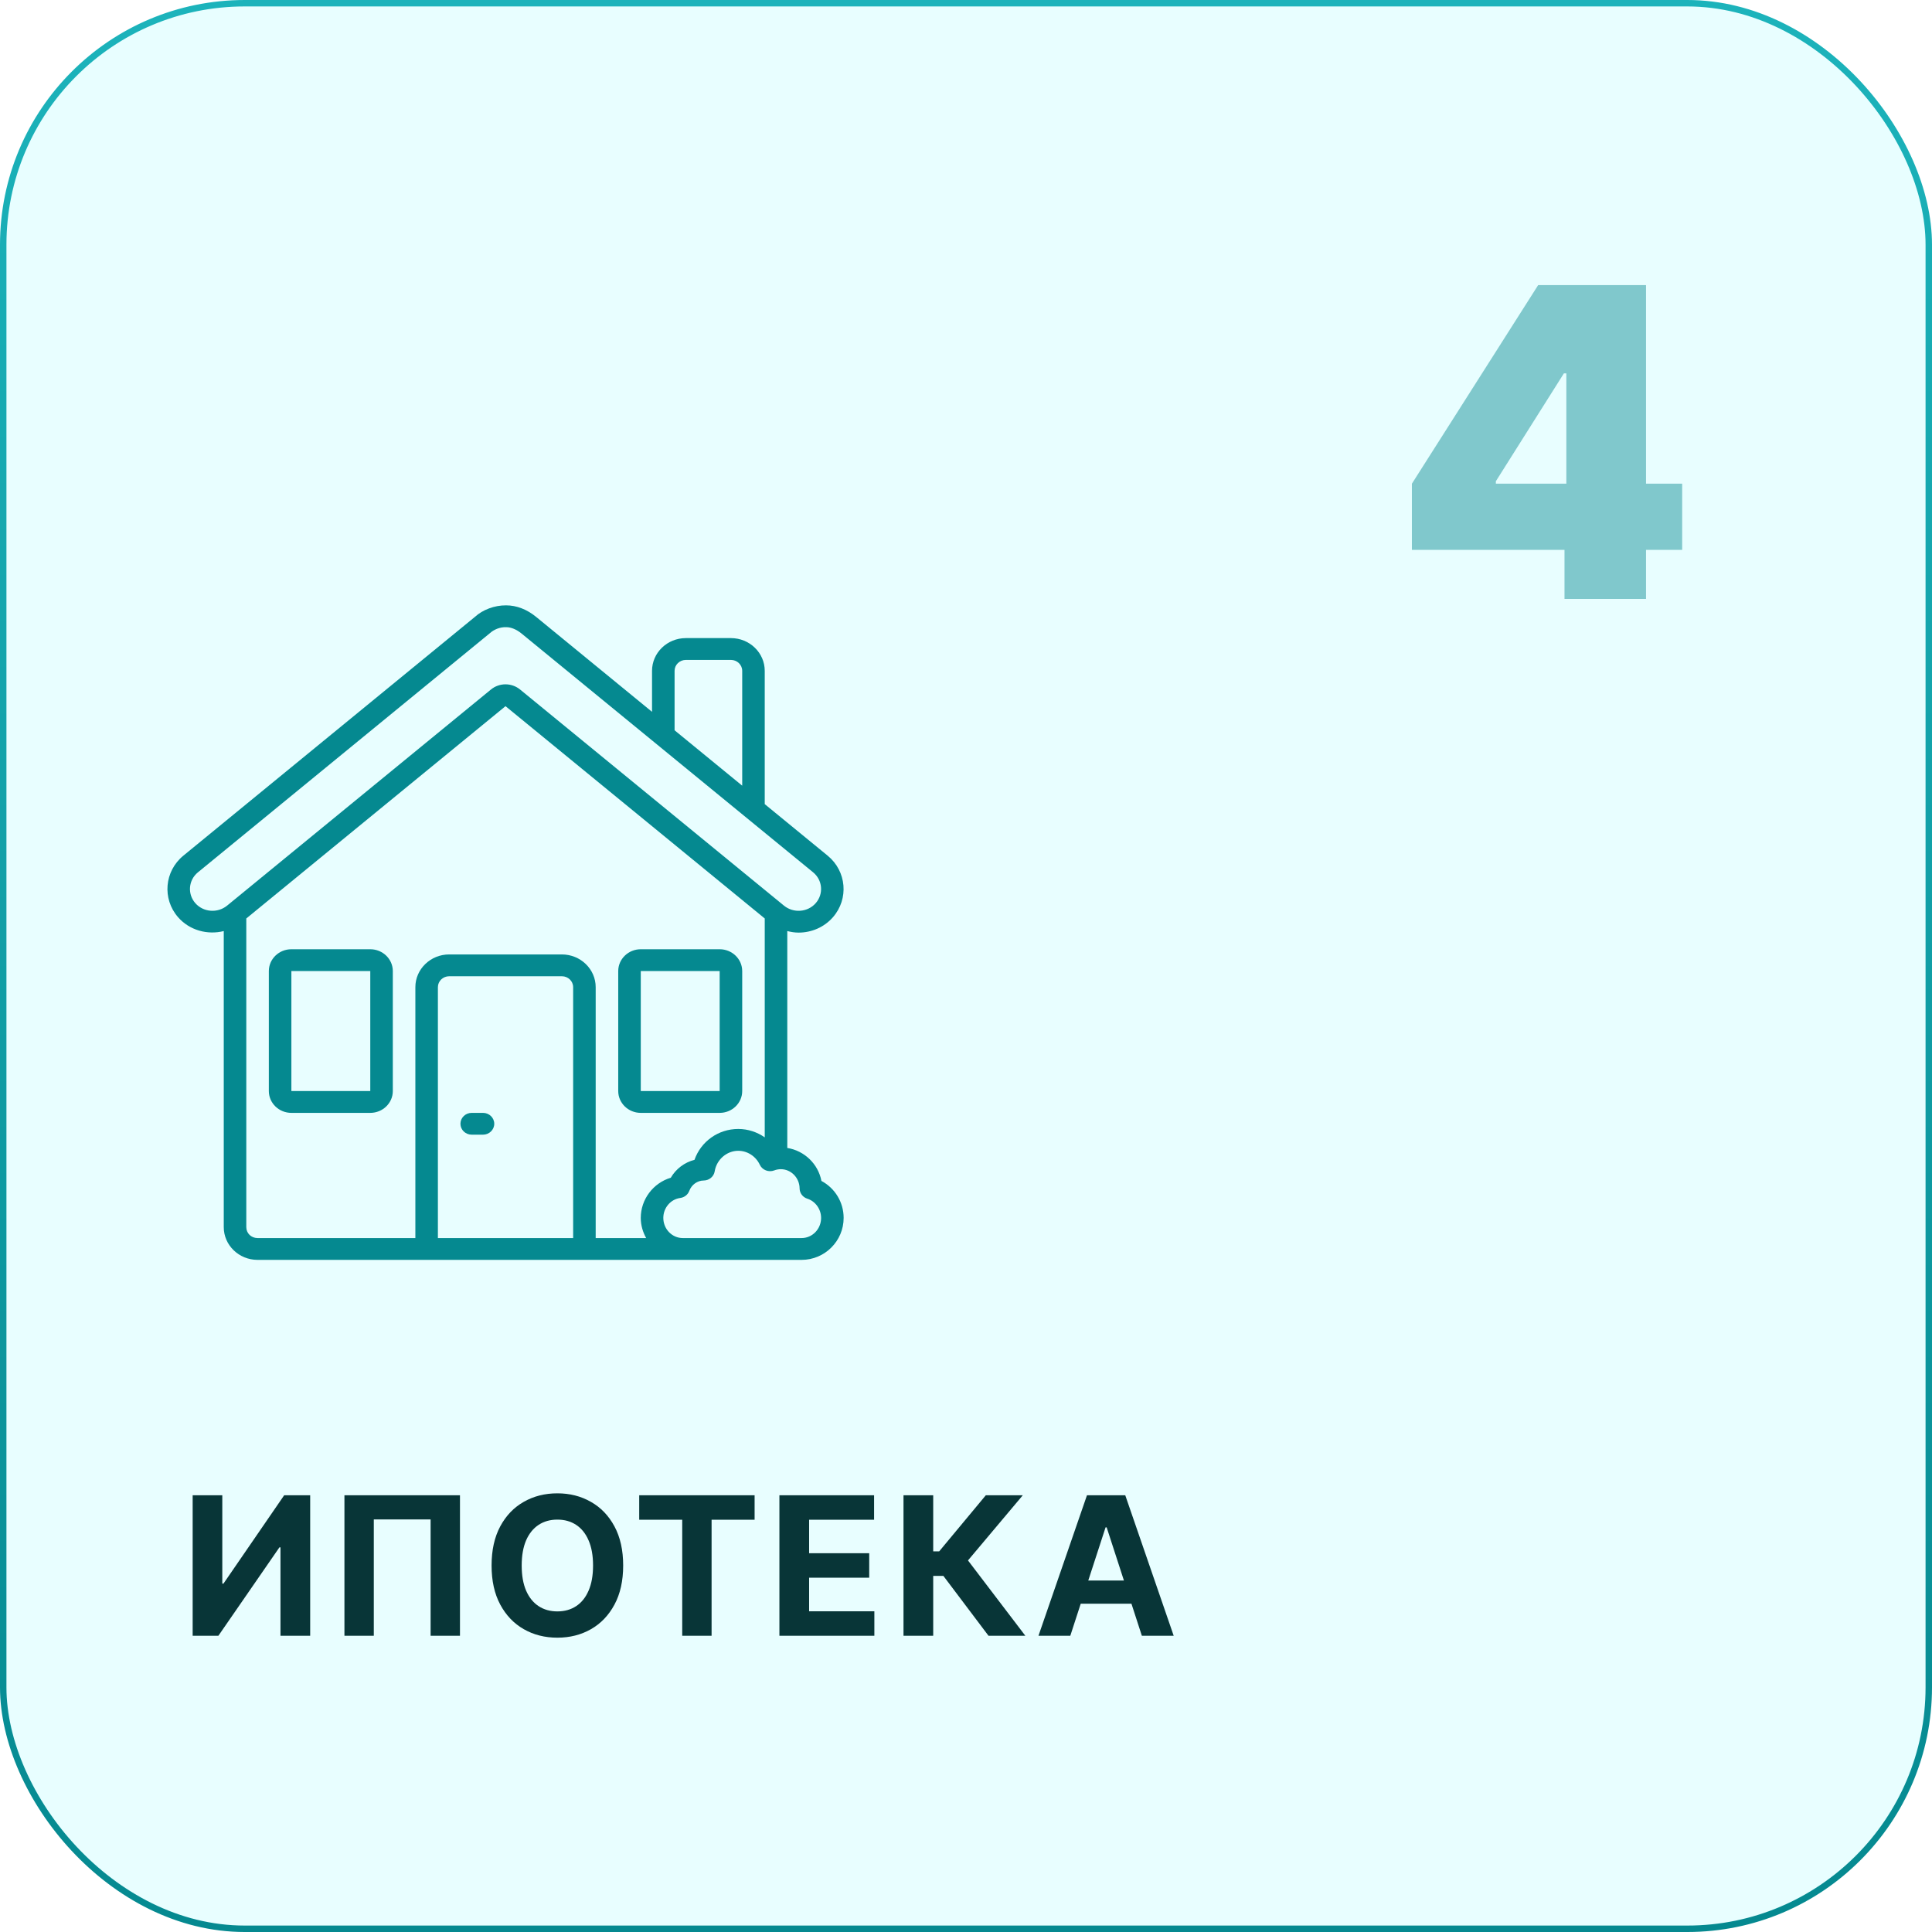
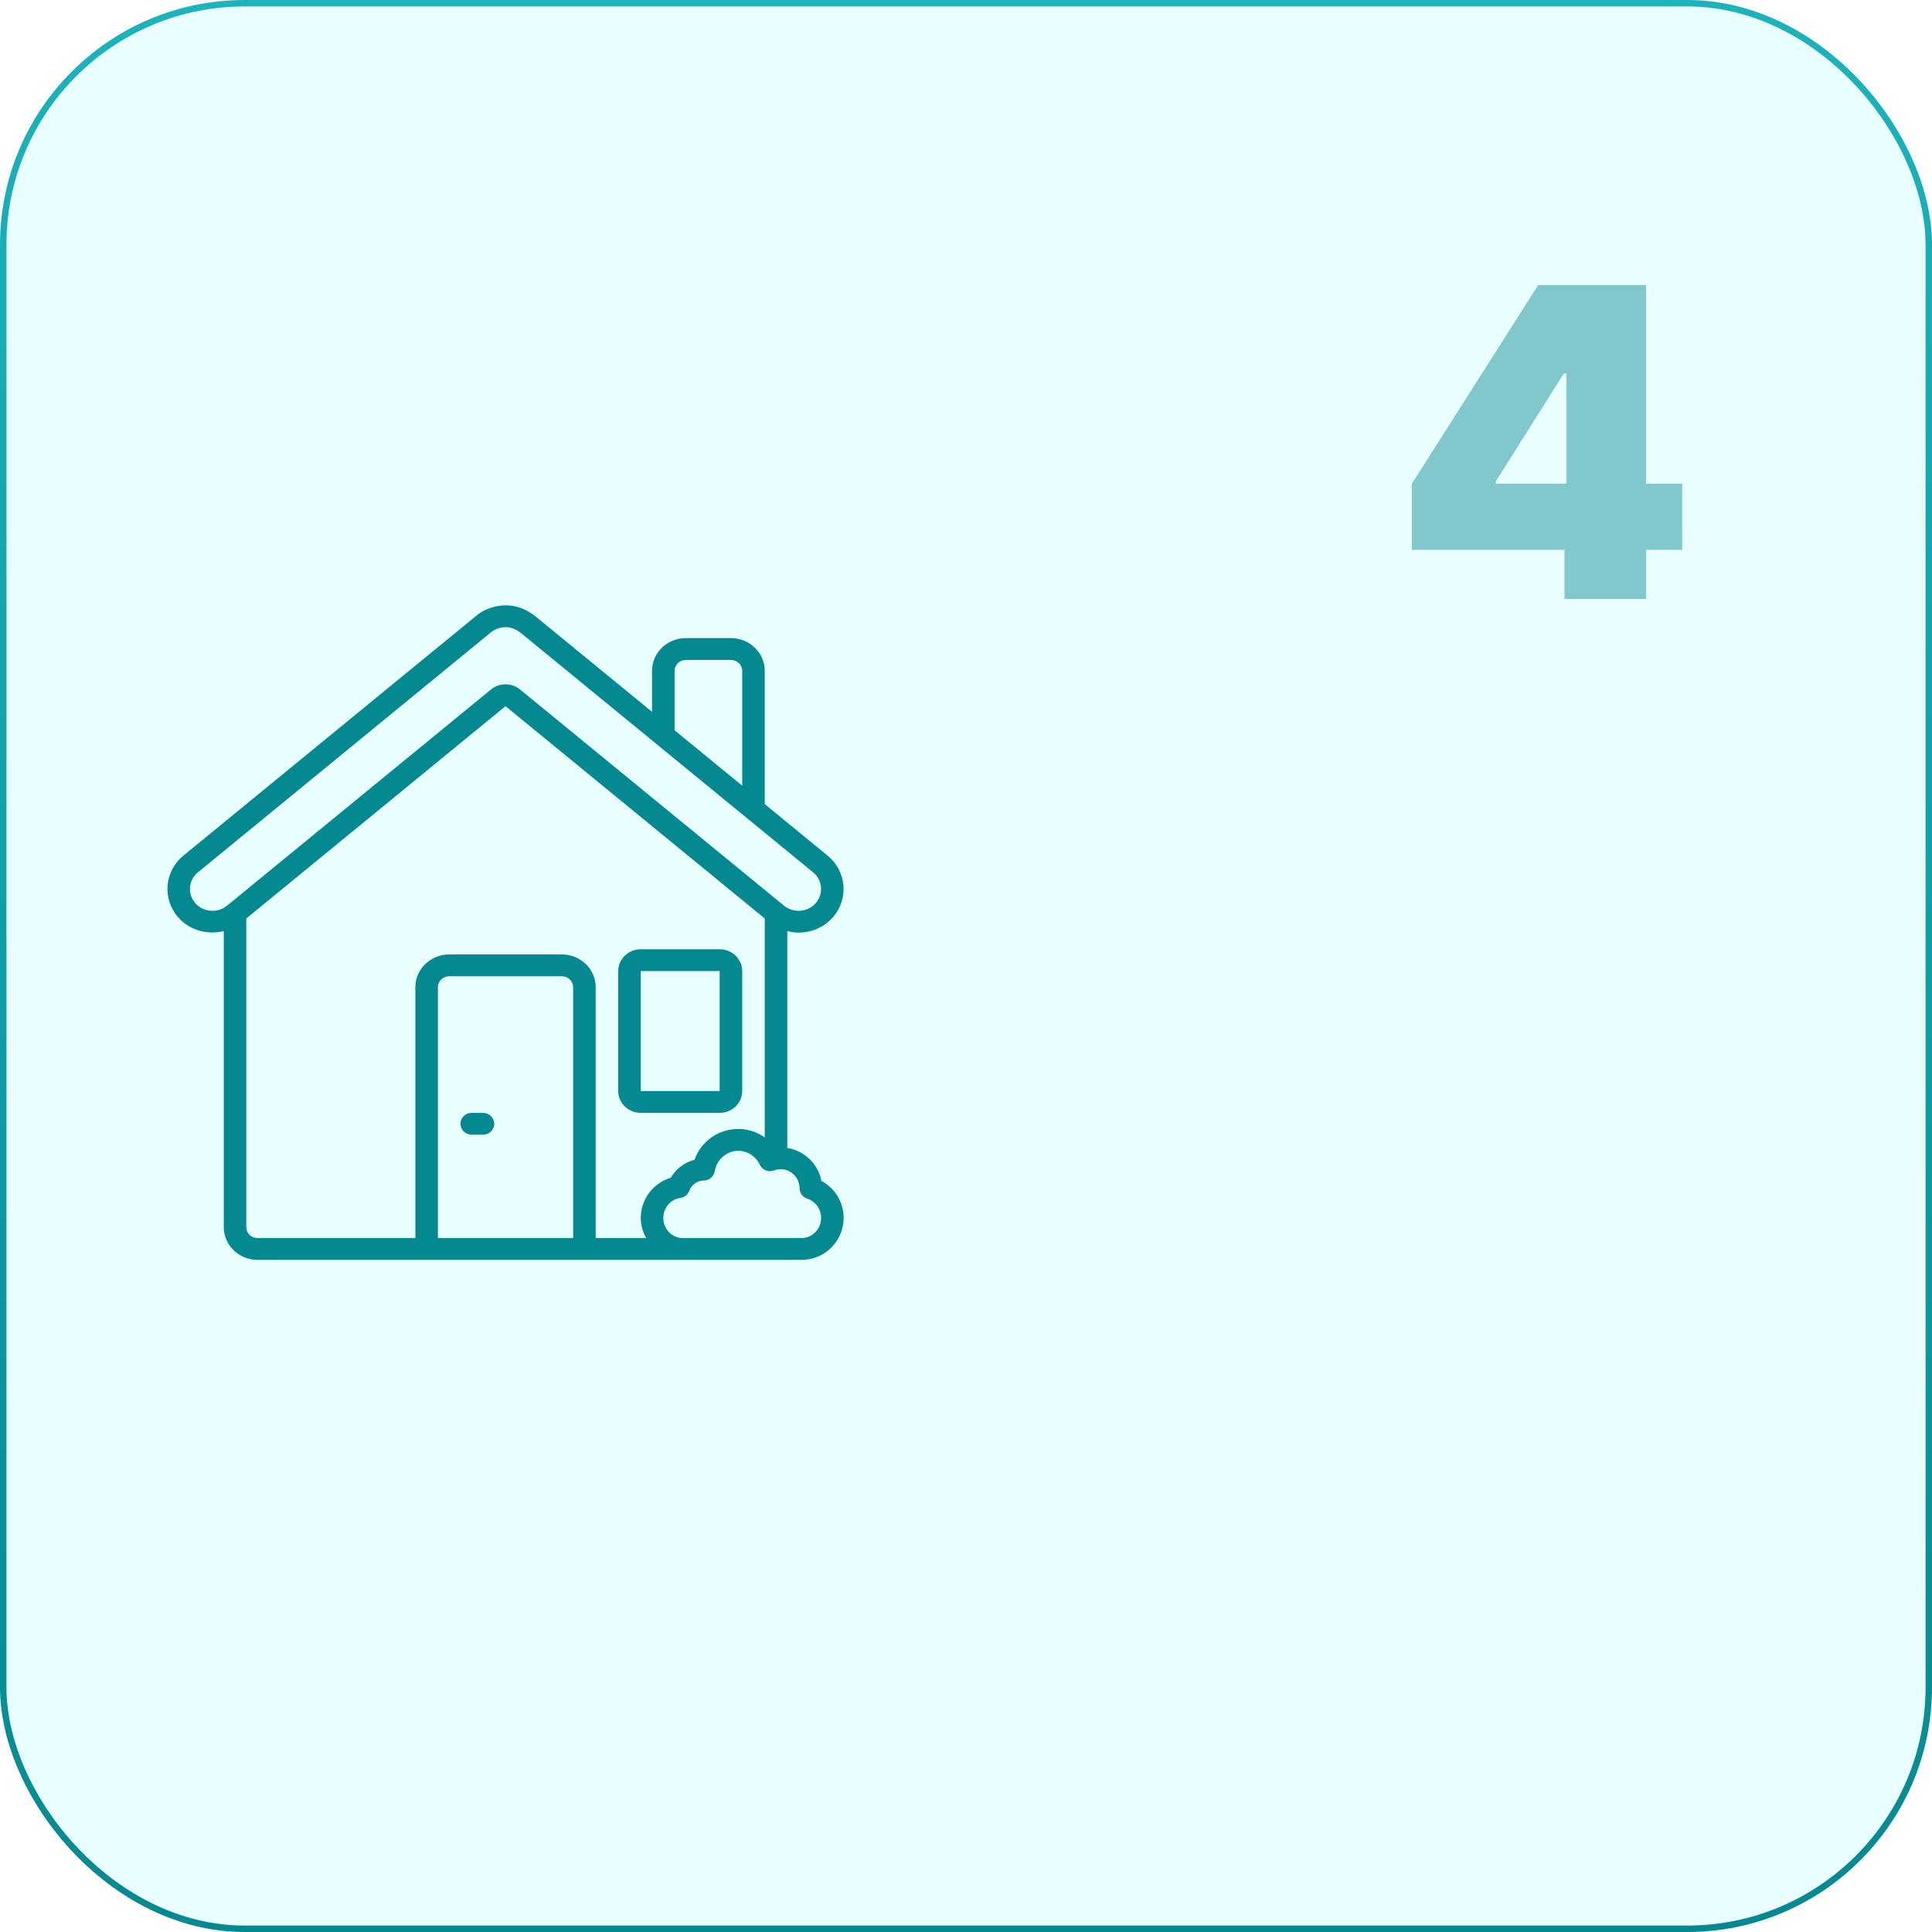
<svg xmlns="http://www.w3.org/2000/svg" width="300" height="300" viewBox="0 0 300 300" fill="none">
  <rect x="0.5" y="0.5" width="299" height="299" rx="37.5" fill="#19F2FF" fill-opacity="0.1" stroke="url(#paint0_linear_436_58)" />
  <path d="M74.997 172.805H73.247C72.281 172.805 71.497 173.562 71.497 174.499C71.497 175.435 72.281 176.192 73.247 176.192H74.997C75.963 176.192 76.747 175.435 76.747 174.499C76.747 173.562 75.963 172.805 74.997 172.805Z" fill="#058990" />
  <path d="M99.499 172.807H111.749C113.679 172.807 115.249 171.287 115.249 169.419V150.786C115.249 148.918 113.679 147.398 111.749 147.398H99.499C97.568 147.398 95.998 148.918 95.998 150.786V169.419C95.998 171.287 97.568 172.807 99.499 172.807ZM99.499 150.786H111.749V169.419H99.499V150.786Z" fill="#058990" />
-   <path d="M57.496 147.398H45.245C43.315 147.398 41.745 148.918 41.745 150.786V169.419C41.745 171.287 43.315 172.807 45.245 172.807H57.496C59.426 172.807 60.996 171.287 60.996 169.419V150.786C60.996 148.918 59.426 147.398 57.496 147.398ZM45.245 169.419V150.786H57.496V169.419H45.245Z" fill="#058990" />
  <path d="M127.551 183.374C127.05 180.74 124.913 178.677 122.25 178.254V144.574C122.825 144.718 123.412 144.815 124 144.815C125.991 144.815 127.967 144.002 129.343 142.42C131.828 139.566 131.46 135.284 128.522 132.87L118.748 124.864V104.165C118.748 101.364 116.392 99.084 113.497 99.084H106.497C103.602 99.084 101.247 101.364 101.247 104.165V110.533L83.249 95.791C81.817 94.619 80.214 94 78.595 94C76.803 93.98 74.962 94.671 73.744 95.789L28.466 132.871C25.531 135.284 25.163 139.566 27.647 142.42C29.433 144.469 32.218 145.206 34.745 144.576V190.551C34.745 193.353 37.101 195.633 39.995 195.633H124.47C128.07 195.633 131 192.709 131 189.118C131 186.677 129.652 184.494 127.551 183.374ZM104.749 104.165C104.749 103.23 105.534 102.471 106.499 102.471H113.499C114.463 102.471 115.249 103.23 115.249 104.165V121.998L104.749 113.399V104.165ZM30.324 140.236C29.08 138.807 29.262 136.662 30.729 135.458L76.075 98.316C76.698 97.746 77.648 97.353 78.602 97.388C79.364 97.388 80.209 97.739 80.989 98.377L126.263 135.456C127.733 136.662 127.915 138.808 126.669 140.236C125.429 141.661 123.214 141.834 121.735 140.628L80.757 107.067C80.102 106.532 79.299 106.262 78.496 106.262C77.692 106.262 76.889 106.53 76.234 107.067L35.261 140.626C33.779 141.834 31.565 141.659 30.324 140.236ZM38.245 190.551V142.62L78.496 109.654L118.749 142.621V176.609C117.561 175.782 116.133 175.305 114.637 175.305C111.52 175.305 108.835 177.258 107.839 180.1C106.299 180.491 104.96 181.494 104.161 182.876C101.444 183.688 99.498 186.215 99.498 189.118C99.498 190.256 99.819 191.312 100.335 192.245H92.498V153.286C92.498 150.484 90.142 148.204 87.248 148.204H69.747C66.852 148.204 64.497 150.484 64.497 153.286V192.245H39.995C39.014 192.245 38.245 191.501 38.245 190.551ZM88.998 192.245H67.997V153.286C67.997 152.351 68.782 151.592 69.747 151.592H87.248C88.212 151.592 88.998 152.351 88.998 153.286V192.245ZM124.47 192.245H106.026C104.357 192.245 102.999 190.843 102.999 189.118C102.999 187.555 104.129 186.223 105.629 186.02C106.273 185.932 106.814 185.507 107.034 184.914C107.388 183.962 108.282 183.317 109.264 183.31C110.121 183.303 110.848 182.698 110.979 181.877C111.271 180.063 112.845 178.694 114.637 178.694C116.054 178.694 117.367 179.546 117.983 180.864C118.366 181.687 119.357 182.073 120.223 181.741C120.55 181.616 120.895 181.552 121.247 181.552C122.841 181.552 124.148 182.892 124.162 184.538C124.168 185.265 124.651 185.907 125.363 186.132C126.621 186.535 127.5 187.763 127.5 189.12C127.5 190.844 126.142 192.245 124.47 192.245Z" fill="#058990" />
-   <path d="M29.916 232.182H34.518V245.903H34.699L44.128 232.182H48.165V254H43.552V240.268H43.393L33.911 254H29.916V232.182ZM71.424 232.182V254H66.865V235.932H58.044V254H53.484V232.182H71.424ZM96.766 243.091C96.766 245.47 96.315 247.494 95.413 249.163C94.518 250.832 93.296 252.107 91.748 252.988C90.207 253.862 88.474 254.298 86.549 254.298C84.61 254.298 82.87 253.858 81.329 252.977C79.788 252.097 78.57 250.822 77.675 249.153C76.78 247.484 76.332 245.463 76.332 243.091C76.332 240.712 76.78 238.688 77.675 237.018C78.57 235.349 79.788 234.078 81.329 233.205C82.87 232.324 84.61 231.884 86.549 231.884C88.474 231.884 90.207 232.324 91.748 233.205C93.296 234.078 94.518 235.349 95.413 237.018C96.315 238.688 96.766 240.712 96.766 243.091ZM92.089 243.091C92.089 241.55 91.858 240.25 91.396 239.192C90.942 238.134 90.299 237.331 89.468 236.784C88.637 236.237 87.664 235.964 86.549 235.964C85.434 235.964 84.461 236.237 83.63 236.784C82.799 237.331 82.153 238.134 81.691 239.192C81.237 240.25 81.009 241.55 81.009 243.091C81.009 244.632 81.237 245.932 81.691 246.99C82.153 248.048 82.799 248.851 83.63 249.398C84.461 249.945 85.434 250.218 86.549 250.218C87.664 250.218 88.637 249.945 89.468 249.398C90.299 248.851 90.942 248.048 91.396 246.99C91.858 245.932 92.089 244.632 92.089 243.091ZM99.256 235.985V232.182H117.175V235.985H110.495V254H105.935V235.985H99.256ZM121.026 254V232.182H135.728V235.985H125.639V241.184H134.971V244.987H125.639V250.197H135.77V254H121.026ZM153.495 254L146.485 244.7H144.908V254H140.295V232.182H144.908V240.896H145.835L153.079 232.182H158.821L150.309 242.303L159.215 254H153.495ZM166.196 254H161.253L168.785 232.182H174.729L182.251 254H177.307L171.842 237.168H171.672L166.196 254ZM165.887 245.424H177.563V249.025H165.887V245.424Z" fill="#083537" />
  <path d="M219.238 85.386V75.108L238.843 44.273H248.17V57.977H242.84L232.276 74.727V75.108H261.208V85.386H219.238ZM242.935 93V82.246L243.221 77.773V44.273H255.593V93H242.935Z" fill="#058990" fill-opacity="0.46" />
  <defs>
    <linearGradient id="paint0_linear_436_58" x1="150" y1="0" x2="150" y2="300" gradientUnits="userSpaceOnUse">
      <stop stop-color="#1CB3BB" />
      <stop offset="1" stop-color="#058990" />
    </linearGradient>
  </defs>
</svg>